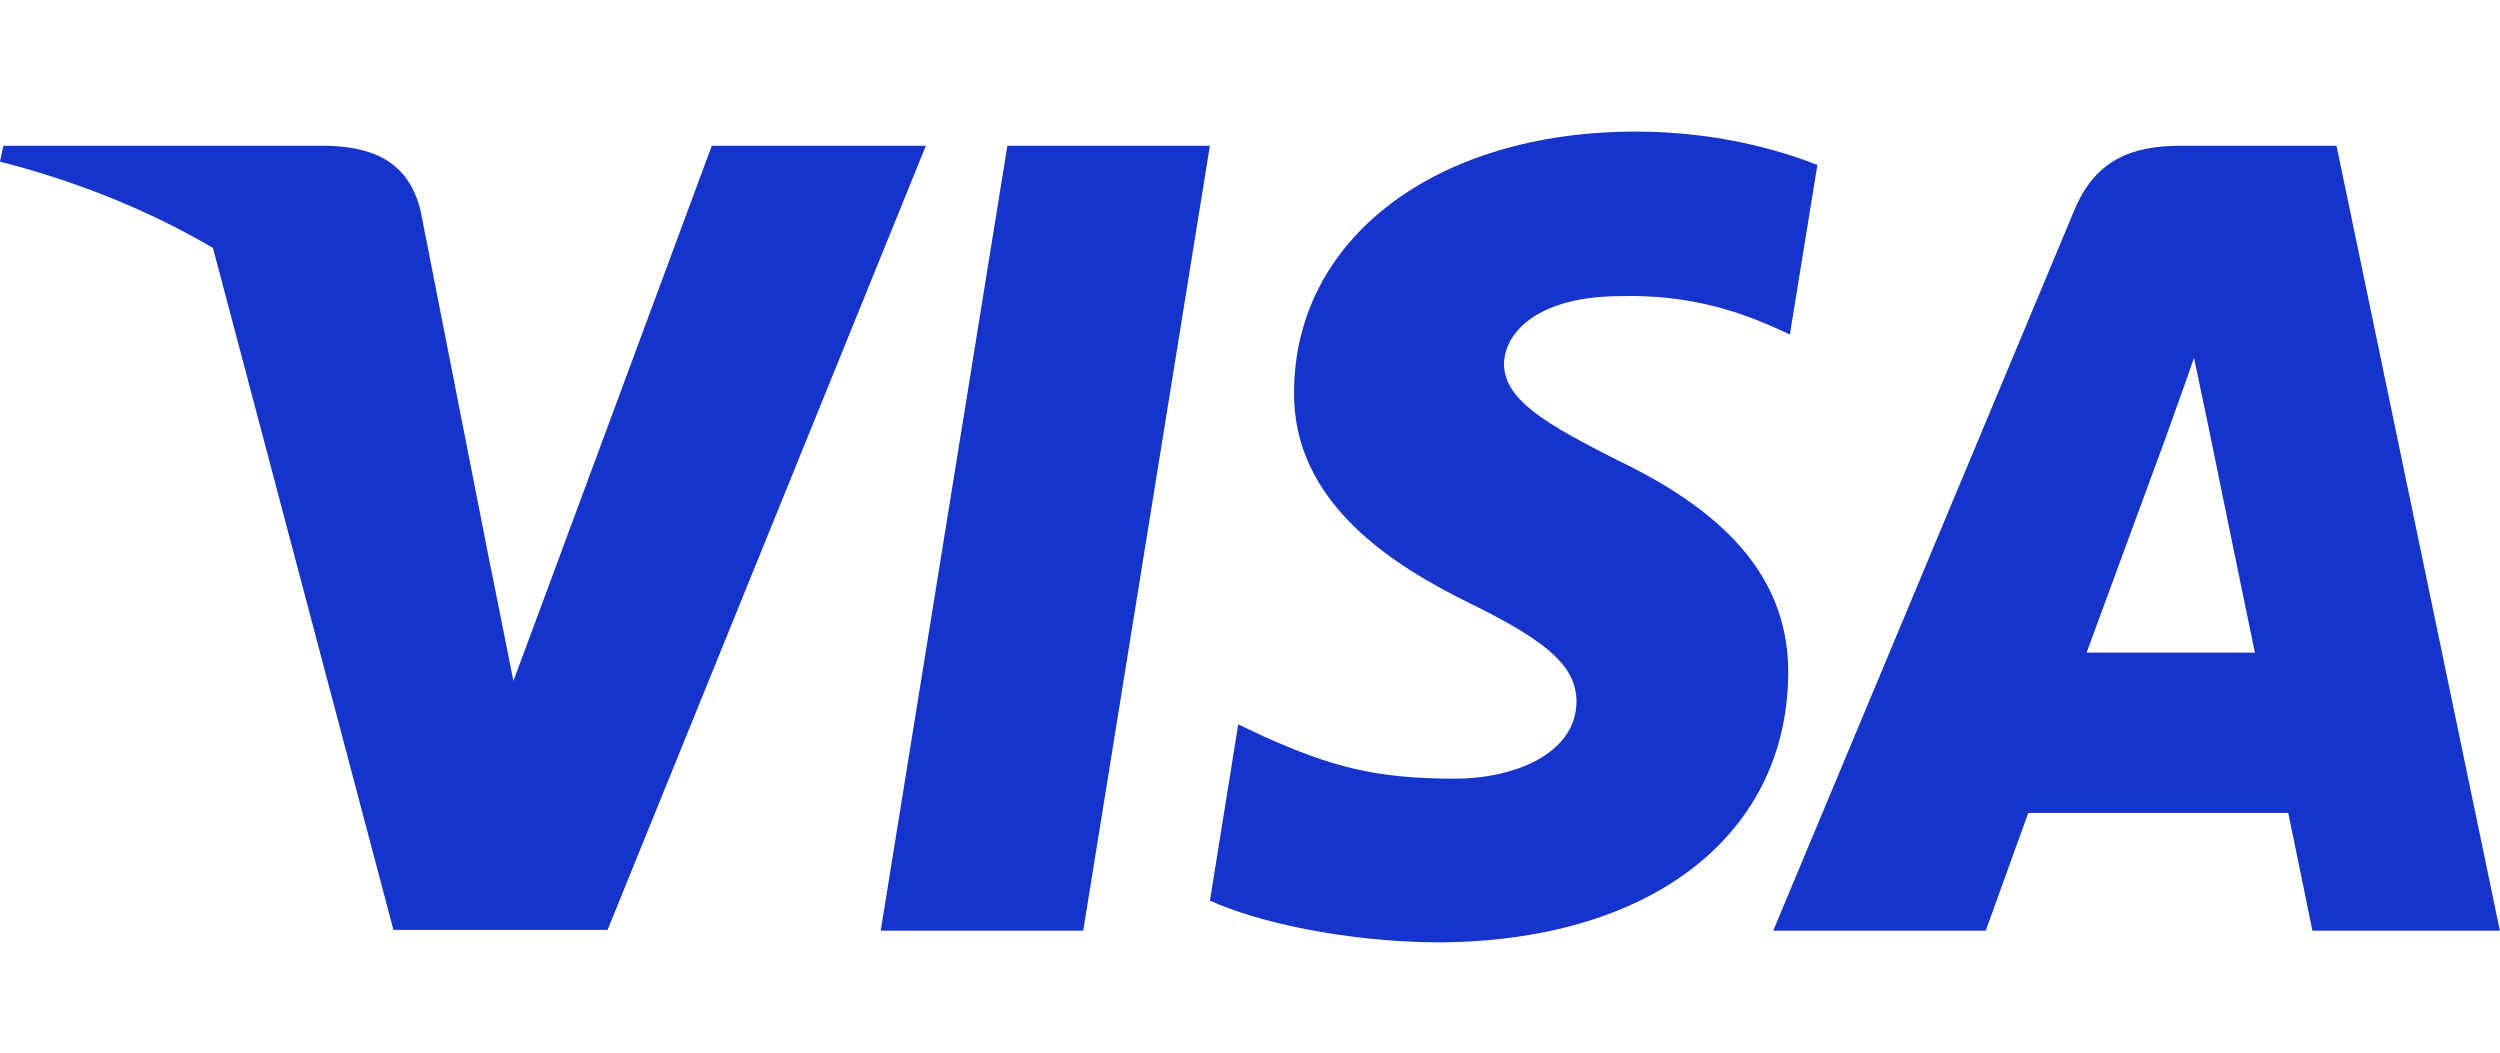
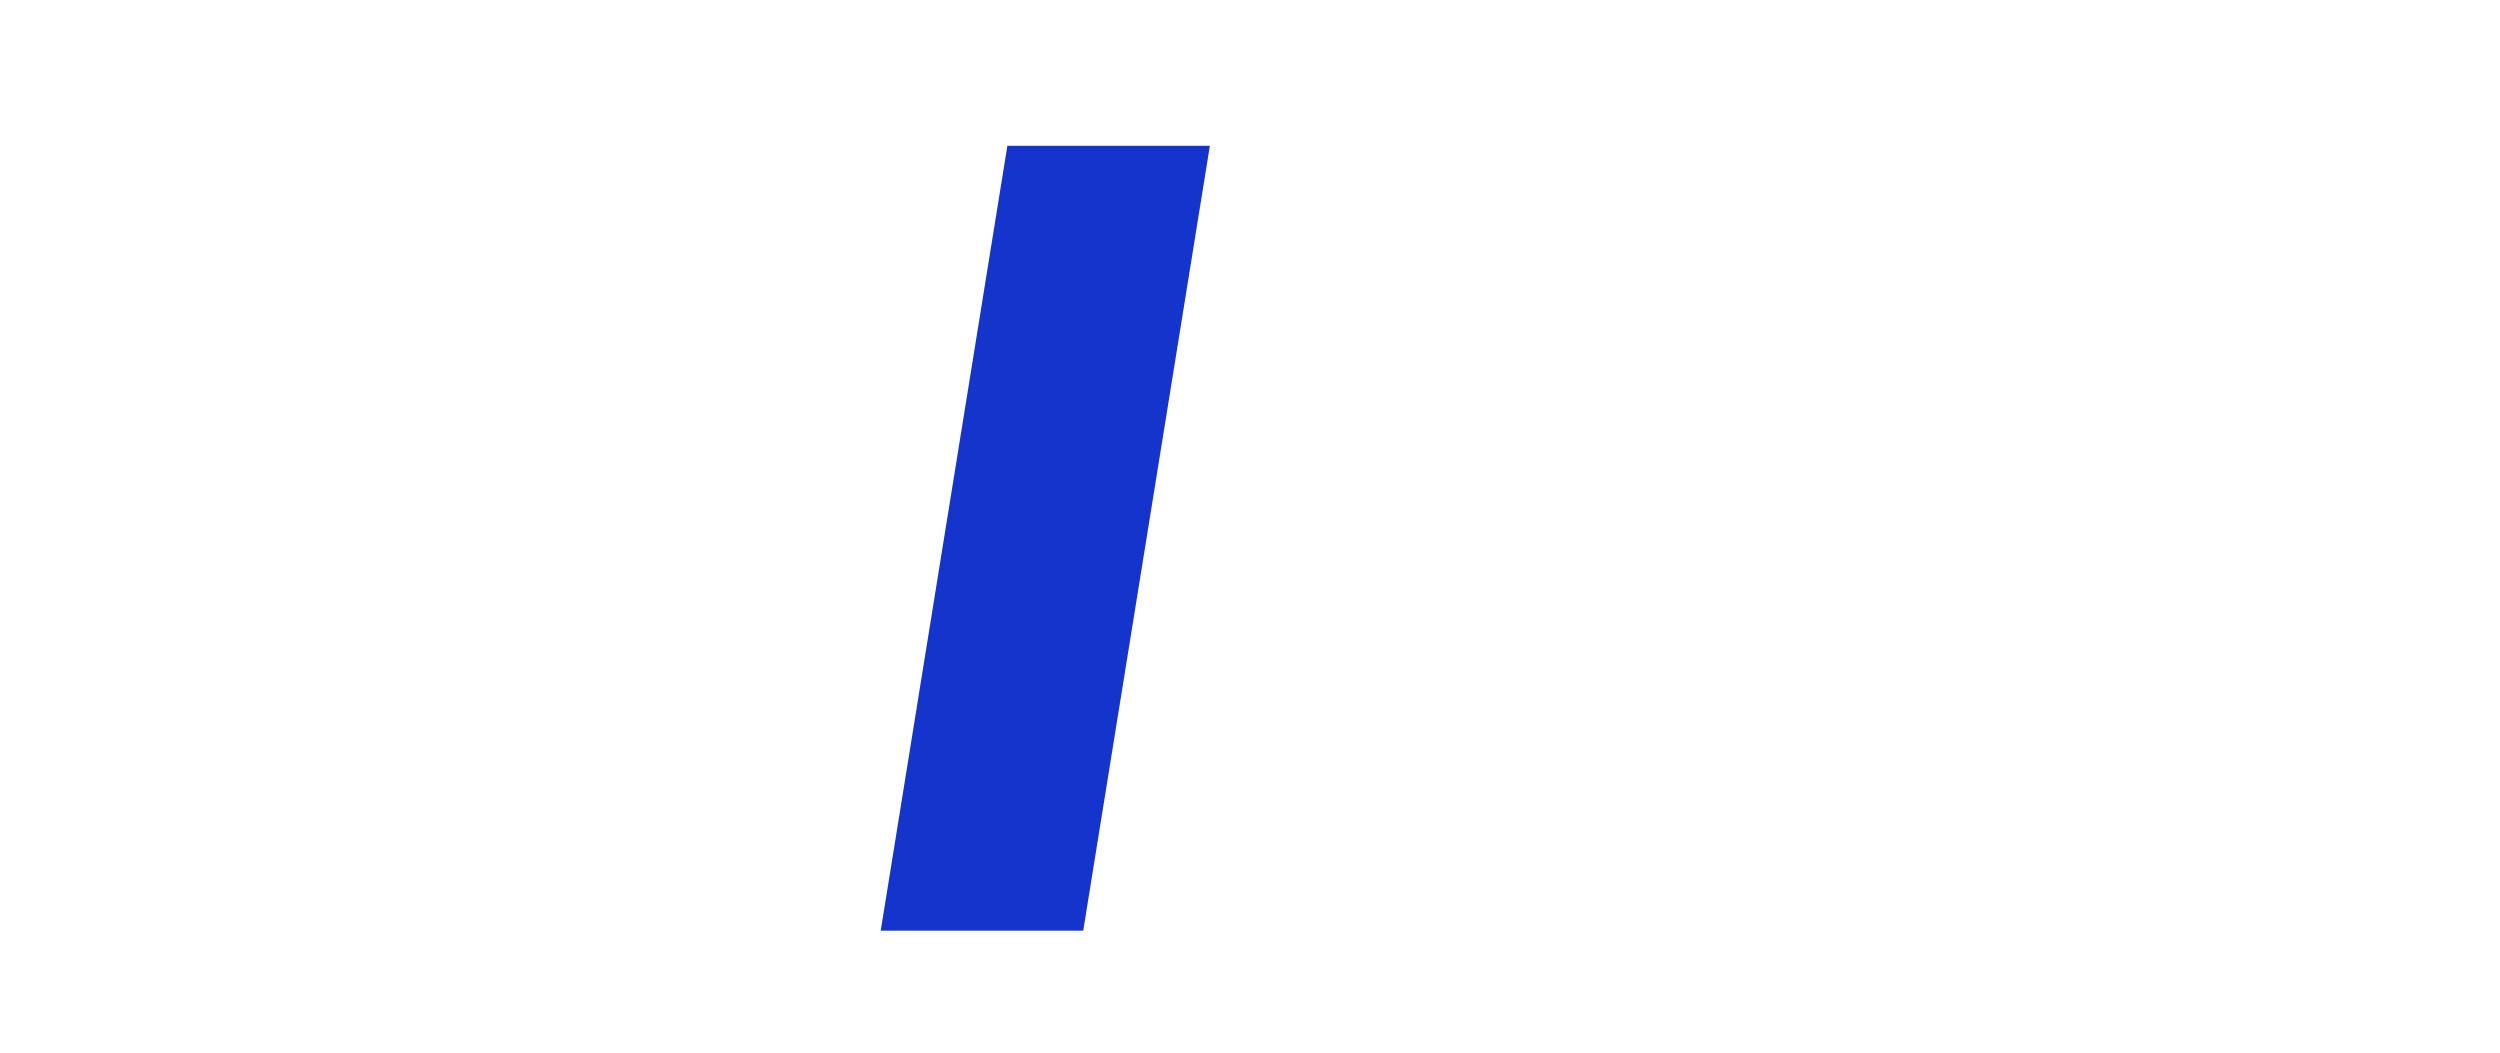
<svg xmlns="http://www.w3.org/2000/svg" width="38" height="16" viewBox="0 0 38 16" fill="none">
  <g clip-path="url(#clip0_407_31)">
    <path d="M16.465 14.146H13.387L15.312 2.216H18.39L16.465 14.146Z" fill="#1434CB" />
-     <path d="M27.624 2.508C27.017 2.267 26.054 2 24.863 2C21.824 2 19.683 3.624 19.67 5.947C19.645 7.66 21.203 8.612 22.368 9.183C23.559 9.767 23.963 10.148 23.963 10.669C23.951 11.468 23.001 11.836 22.115 11.836C20.886 11.836 20.227 11.646 19.227 11.202L18.821 11.011L18.391 13.689C19.113 14.019 20.443 14.311 21.824 14.324C25.053 14.324 27.156 12.725 27.181 10.25C27.193 8.892 26.371 7.851 24.597 7.001C23.521 6.455 22.861 6.087 22.861 5.528C22.874 5.021 23.419 4.501 24.634 4.501C25.635 4.475 26.37 4.716 26.927 4.957L27.206 5.084L27.624 2.508Z" fill="#1434CB" />
-     <path d="M31.716 9.92C31.969 9.235 32.944 6.582 32.944 6.582C32.932 6.607 33.197 5.884 33.349 5.44L33.565 6.468C33.565 6.468 34.148 9.323 34.274 9.92C33.793 9.92 32.324 9.92 31.716 9.92ZM35.515 2.216H33.134C32.4 2.216 31.842 2.432 31.525 3.206L26.953 14.146H30.183C30.183 14.146 30.715 12.674 30.829 12.357C31.183 12.357 34.325 12.357 34.781 12.357C34.87 12.775 35.148 14.146 35.148 14.146H37.998L35.515 2.216Z" fill="#1434CB" />
-     <path d="M10.819 2.216L7.804 10.351L7.475 8.701C6.917 6.798 5.169 4.729 3.219 3.701L5.98 14.134H9.235L14.073 2.216H10.819Z" fill="#1434CB" />
-     <path d="M5.003 2.216H0.051L0 2.457C3.863 3.447 6.422 5.834 7.473 8.702L6.396 3.219C6.219 2.457 5.674 2.241 5.003 2.216Z" fill="#1434CB" />
  </g>
  <defs>
    <clipPath id="clip0_407_31">
      <rect width="38" height="12.324" fill="white" transform="translate(0 2)" />
    </clipPath>
  </defs>
</svg>